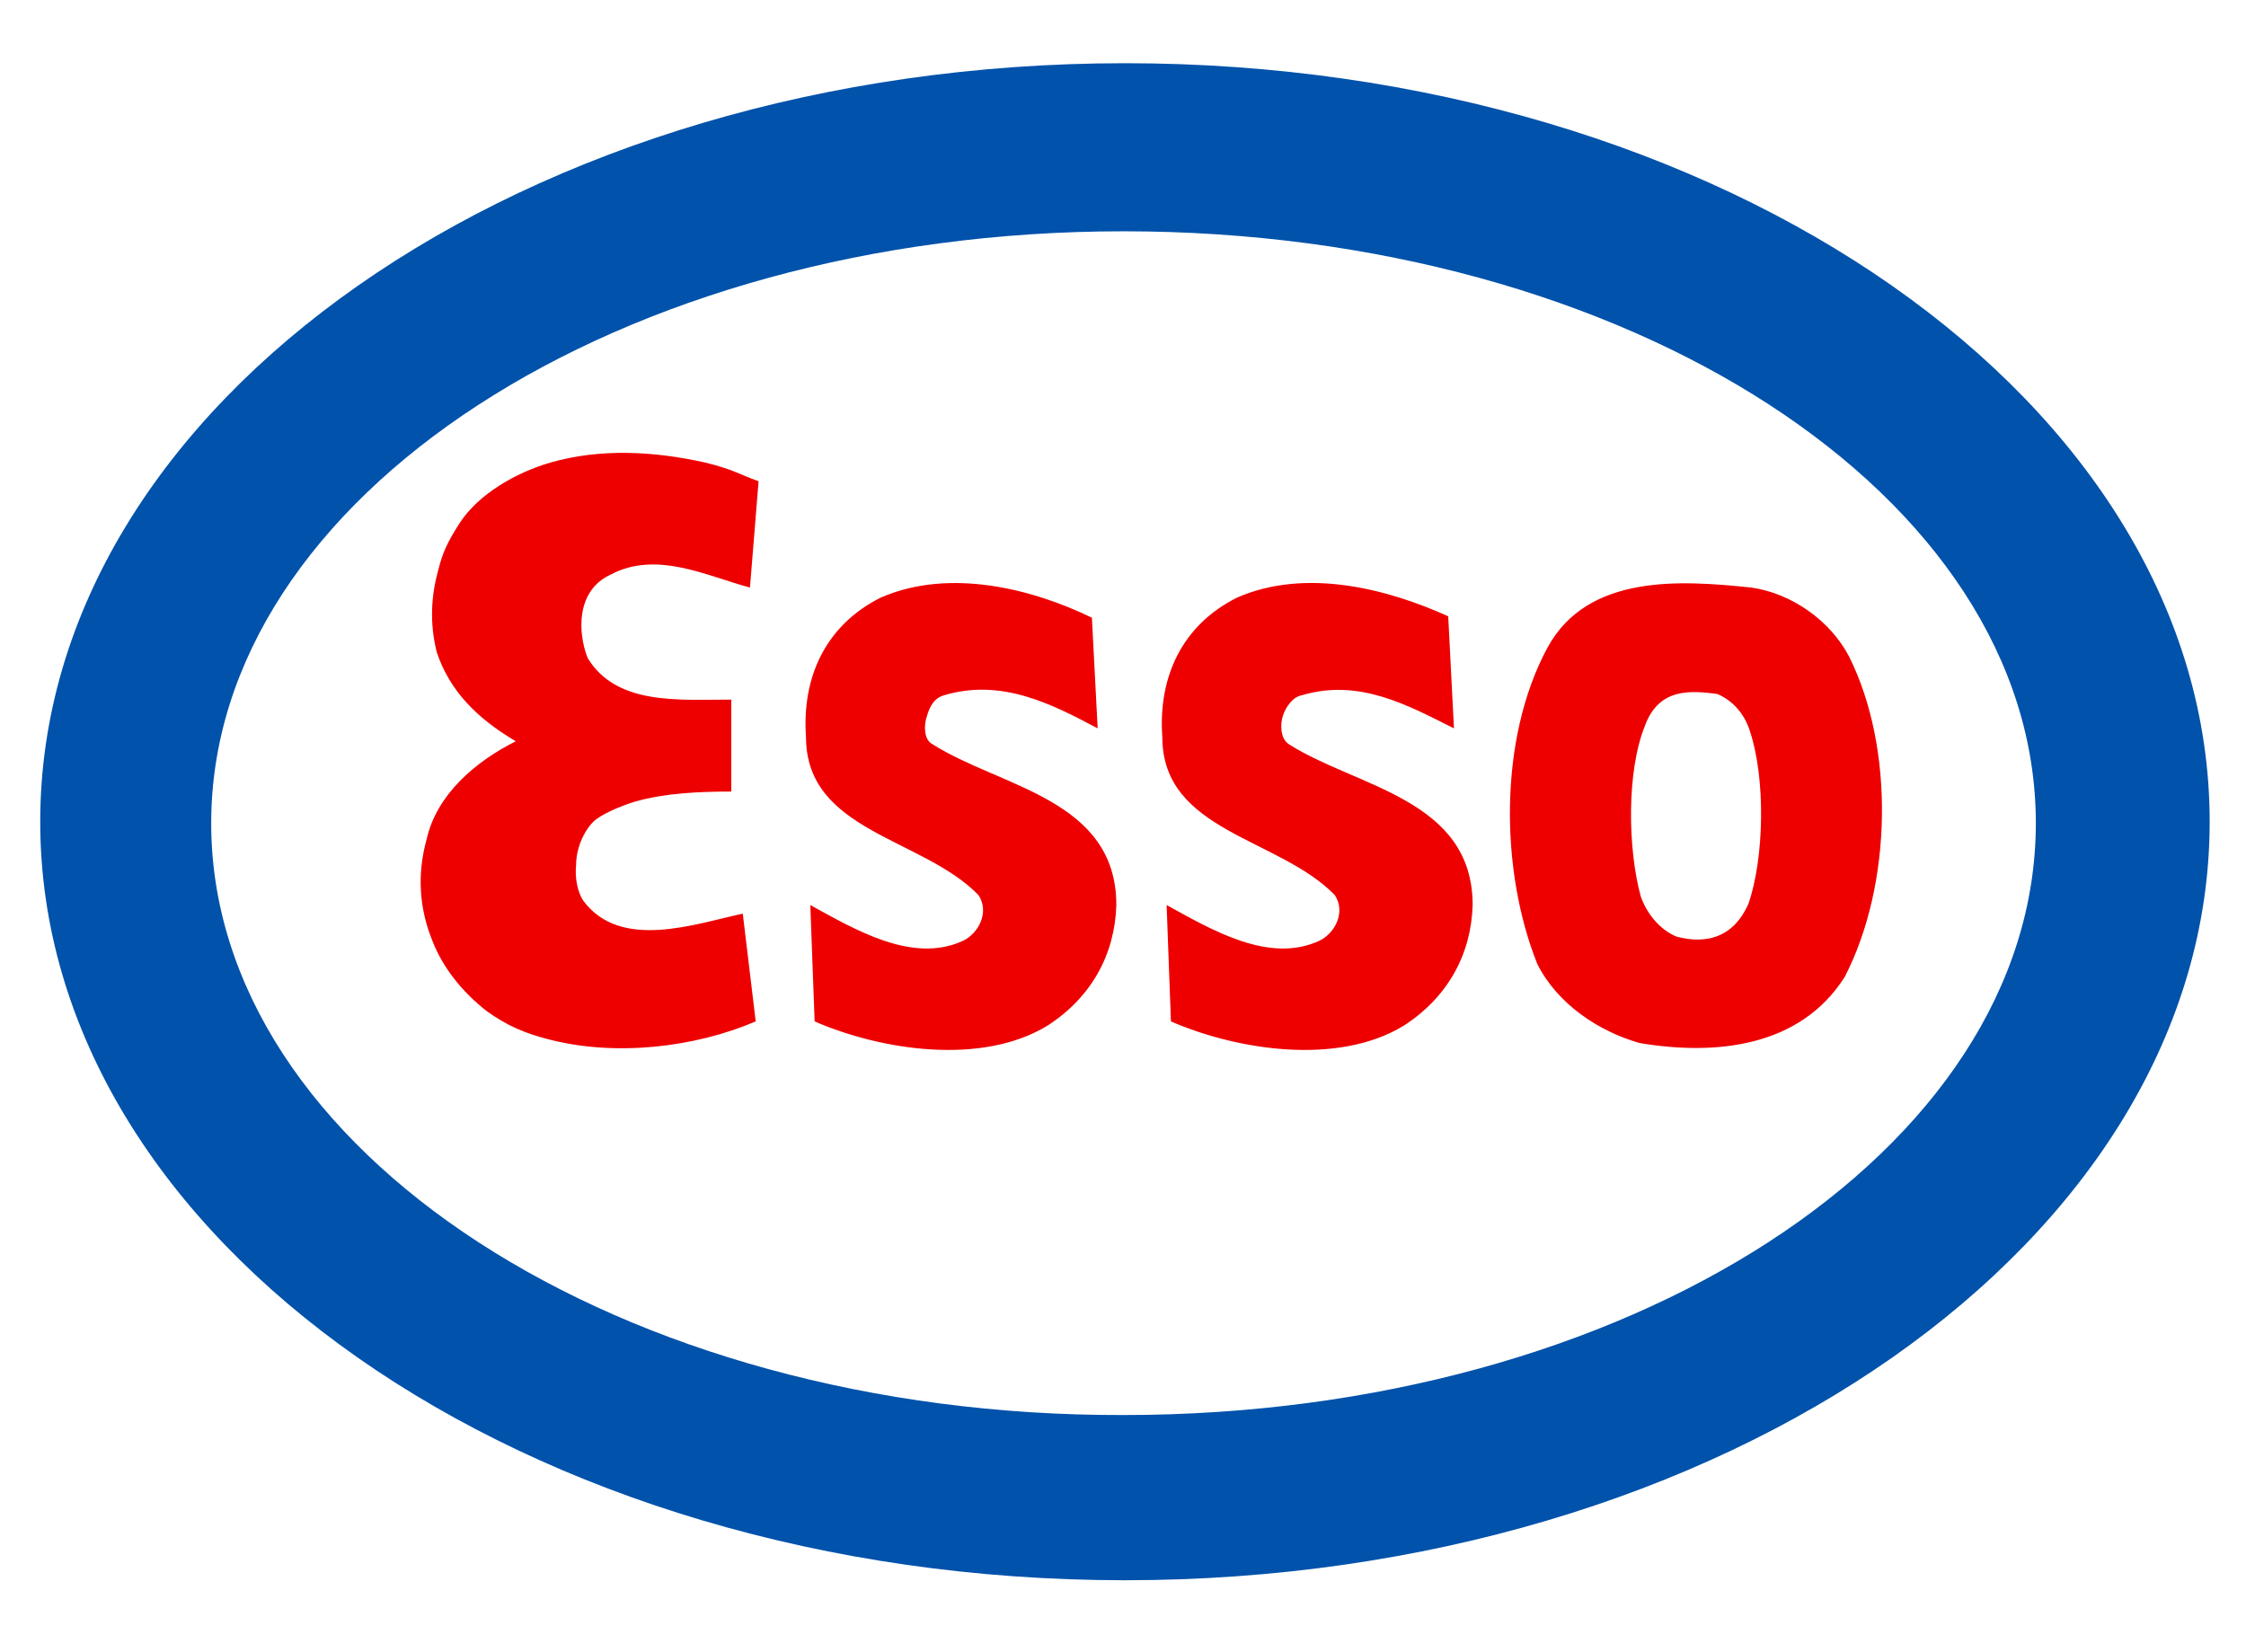
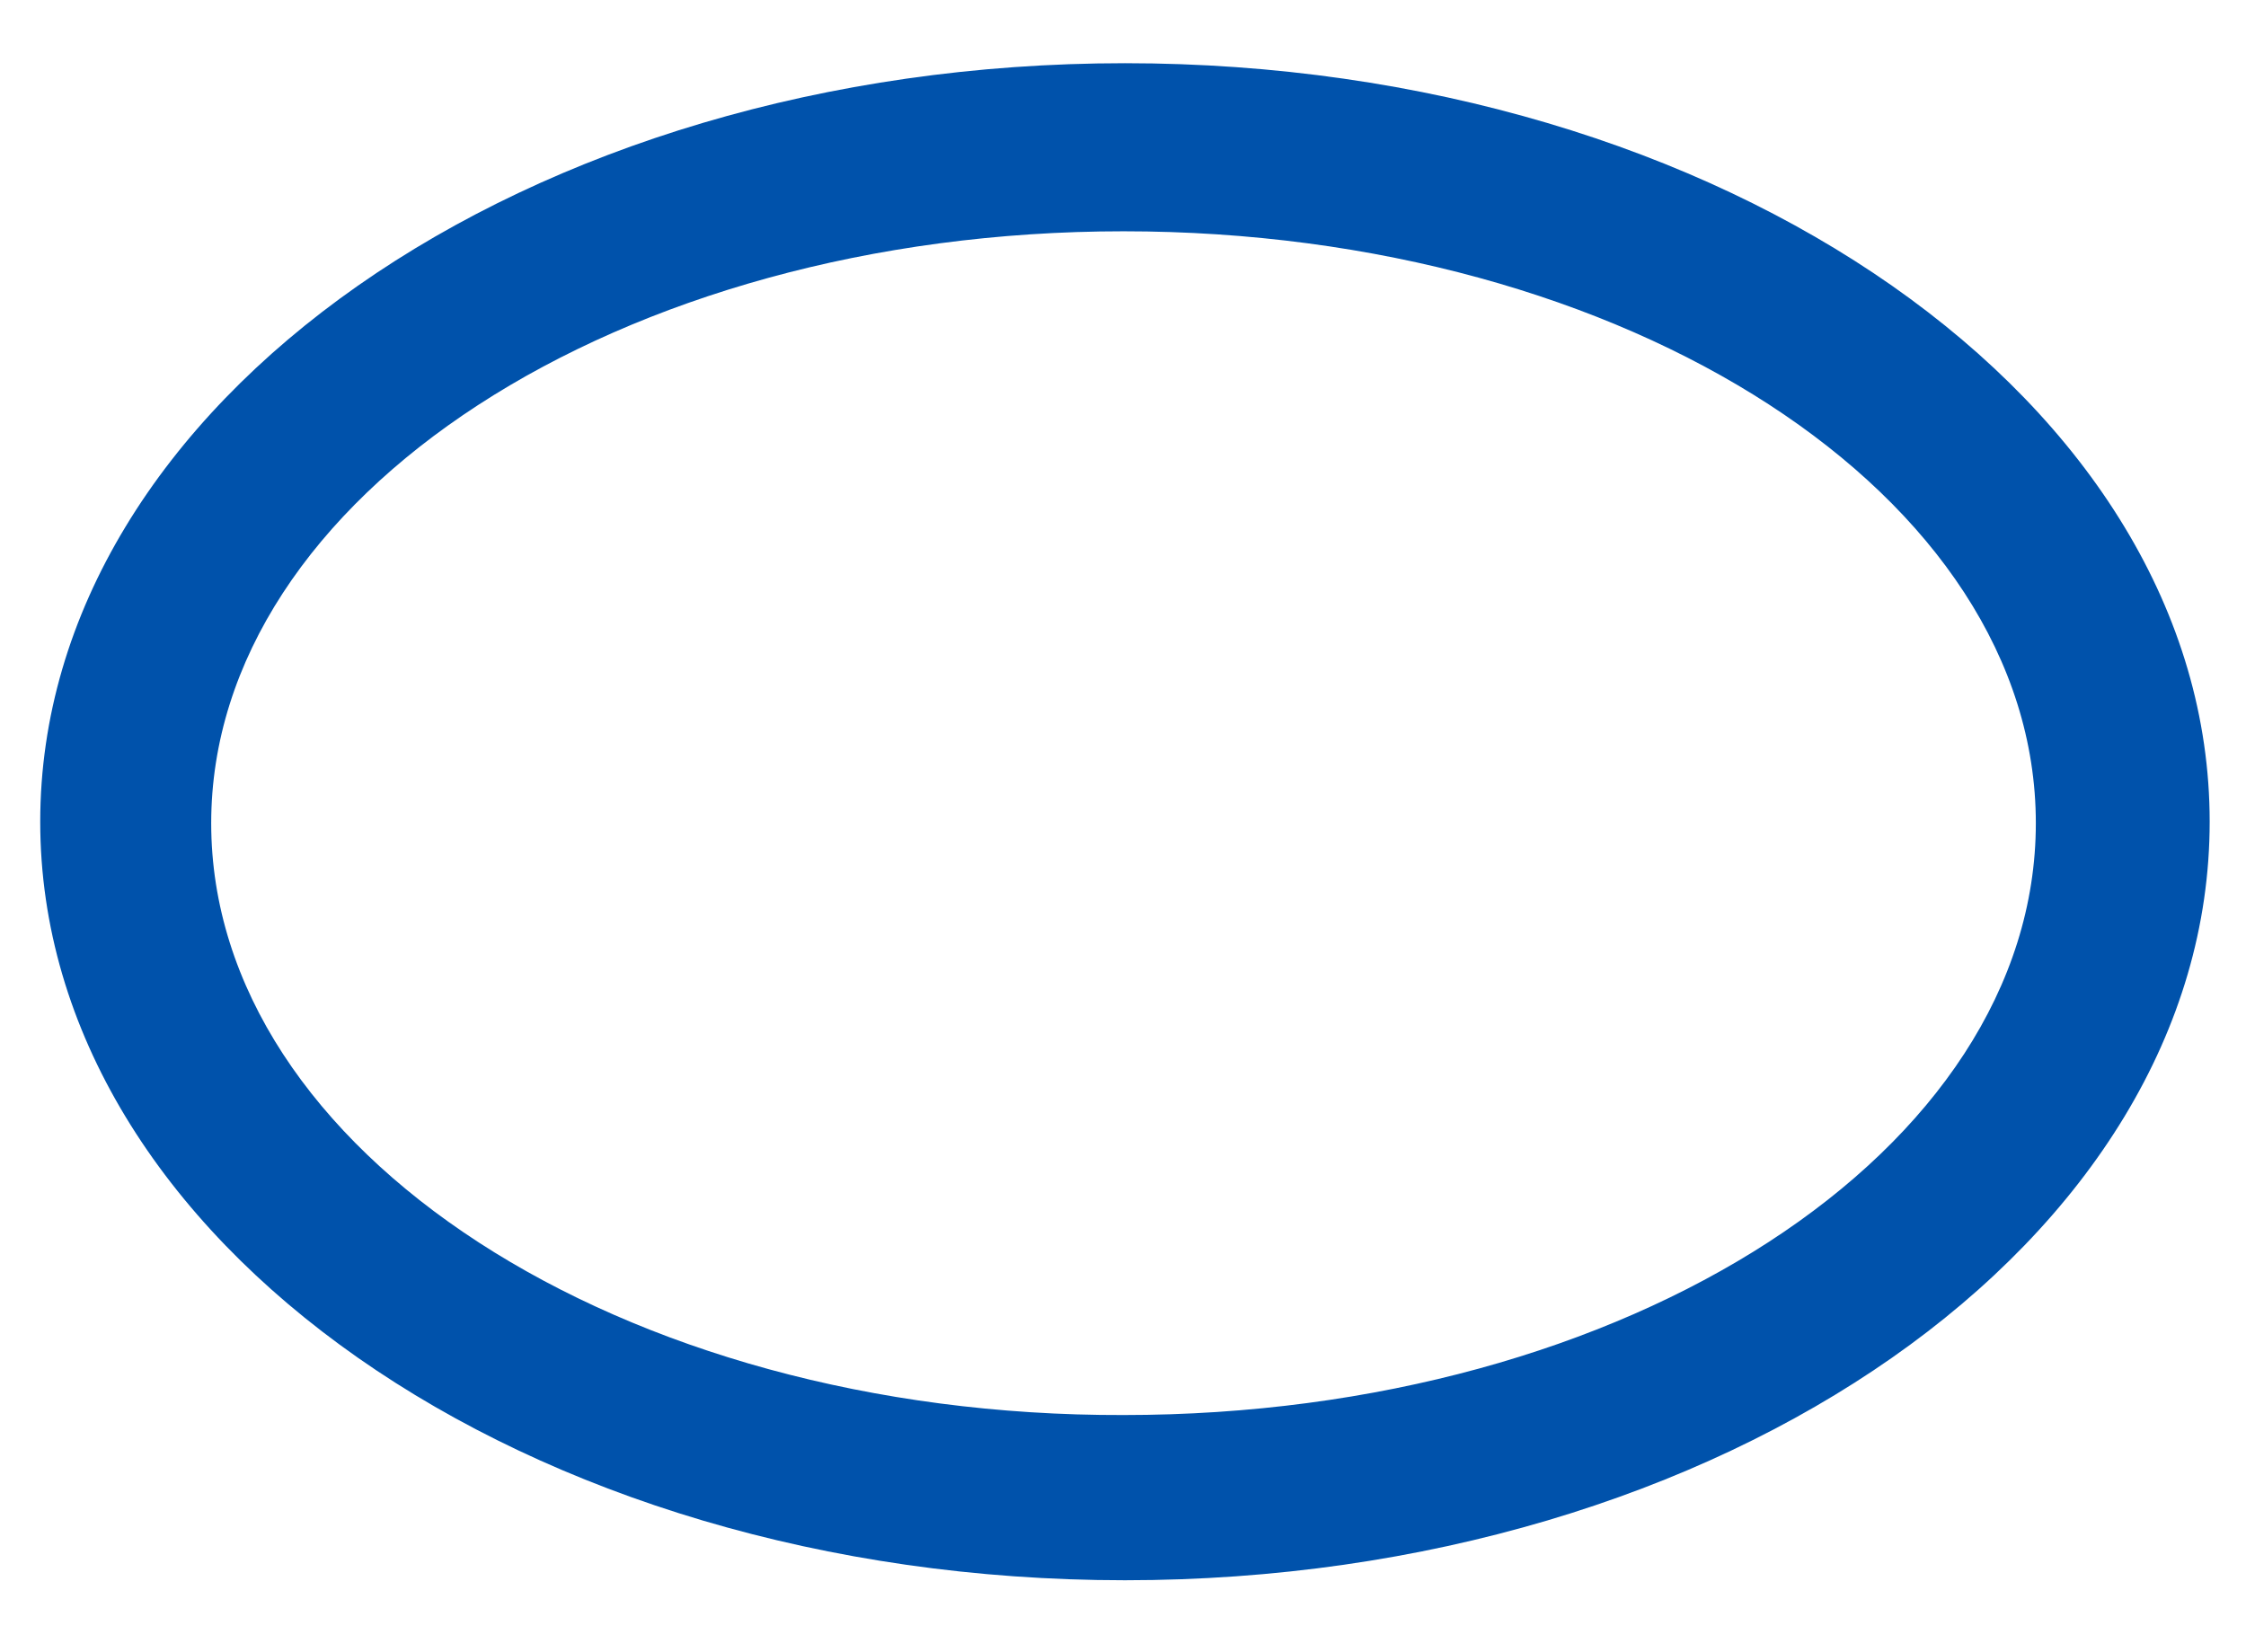
<svg xmlns="http://www.w3.org/2000/svg" version="1.1" width="1392" height="1024" viewBox="0 0 1392 1024">
  <title />
  <g id="icomoon-ignore">
</g>
  <path fill="#0052ab" d="M130.894 510.219c0-202.129 252.883-366.859 565.426-366.859s565.426 163.84 565.426 366.859-252.883 366.859-565.426 366.859c-311.652 0.89-565.426-163.84-565.426-366.859v0zM697.21 979.478c371.311 0 672.278-211.033 672.278-470.15s-300.967-470.15-672.278-470.15-672.278 211.033-672.278 470.15 300.967 470.15 672.278 470.15v0z" />
-   <path fill="#e00" d="M470.15 298.296v0c-12.466-4.452-15.137-7.123-32.946-11.576-32.056-7.123-65.002-8.904-96.167 0-21.37 6.233-44.522 19.59-56.097 37.398-8.014 12.466-10.685 18.699-13.357 29.384-4.452 16.028-5.343 32.946-0.89 50.755 8.014 24.042 24.932 40.96 48.974 55.207-24.932 12.466-48.974 32.946-55.207 60.55-6.233 22.261-4.452 43.631 3.562 63.221 6.233 16.028 17.809 31.165 33.837 43.631 12.466 8.904 23.151 13.357 36.508 16.918 42.741 11.576 92.605 5.343 130.003-10.685l-8.014-66.783c-29.384 6.233-75.687 23.151-98.838-8.014-3.562-5.343-5.343-14.247-4.452-22.261 0-9.795 4.452-20.48 10.685-26.713 4.452-4.452 16.918-9.795 25.823-12.466 18.699-5.343 40.070-6.233 59.659-6.233 0-18.699 0-37.398 0-56.988-32.946 0-71.235 3.562-89.043-25.823-6.233-16.028-7.123-41.85 14.247-51.645 28.494-15.137 59.659 0.89 86.372 8.014l5.343-65.892zM1085.44 364.188c-42.741-4.452-101.51-8.904-126.442 37.398-30.275 56.097-29.384 138.017-6.233 195.896 12.466 24.932 38.289 41.85 63.221 48.974 47.193 8.014 99.729 2.671 127.332-40.96 29.384-56.988 31.165-141.579 2.671-198.567-11.576-22.261-35.617-39.179-60.55-42.741v0zM1084.55 453.231c9.795 29.384 8.904 78.358-0.89 106.852-9.795 22.261-27.603 24.932-44.522 20.48-8.904-3.562-17.809-12.466-22.261-24.932-8.014-29.384-8.904-77.468 2.671-105.962 8.904-24.042 29.384-21.37 44.522-19.59 8.904 3.562 16.918 11.576 20.48 23.151v0zM545.837 370.421v0c42.741-18.699 94.386-5.343 130.894 12.466l3.562 68.563c-28.494-15.137-59.659-31.165-95.277-20.48-6.233 1.781-8.904 7.123-10.685 13.357-1.781 5.343-1.781 14.247 3.562 16.918 41.85 26.713 113.976 33.837 113.976 99.729-0.89 30.275-15.137 56.988-42.741 74.797-40.96 24.932-103.29 15.137-144.25-2.671l-2.671-72.125c27.603 15.137 63.221 36.508 94.386 22.261 9.795-4.452 16.918-17.809 9.795-28.494-34.727-35.617-106.852-39.179-106.852-97.948-2.671-37.398 12.466-69.454 46.303-86.372zM766.664 370.421v0c42.741-18.699 93.496-5.343 130.894 11.576l3.562 69.454c-28.494-14.247-58.769-31.165-94.386-20.48-5.343 0.89-9.795 7.123-11.576 12.466s-1.781 14.247 3.562 17.809c41.85 26.713 113.976 33.837 113.976 99.729-0.89 30.275-15.137 56.988-42.741 74.797-40.96 24.932-103.29 15.137-144.25-2.671l-2.671-72.125c27.603 15.137 63.221 36.508 94.386 22.261 9.795-4.452 16.918-17.809 9.795-28.494-34.727-35.617-106.852-39.179-106.852-97.948-2.671-37.398 12.466-69.454 46.303-86.372z" />
</svg>